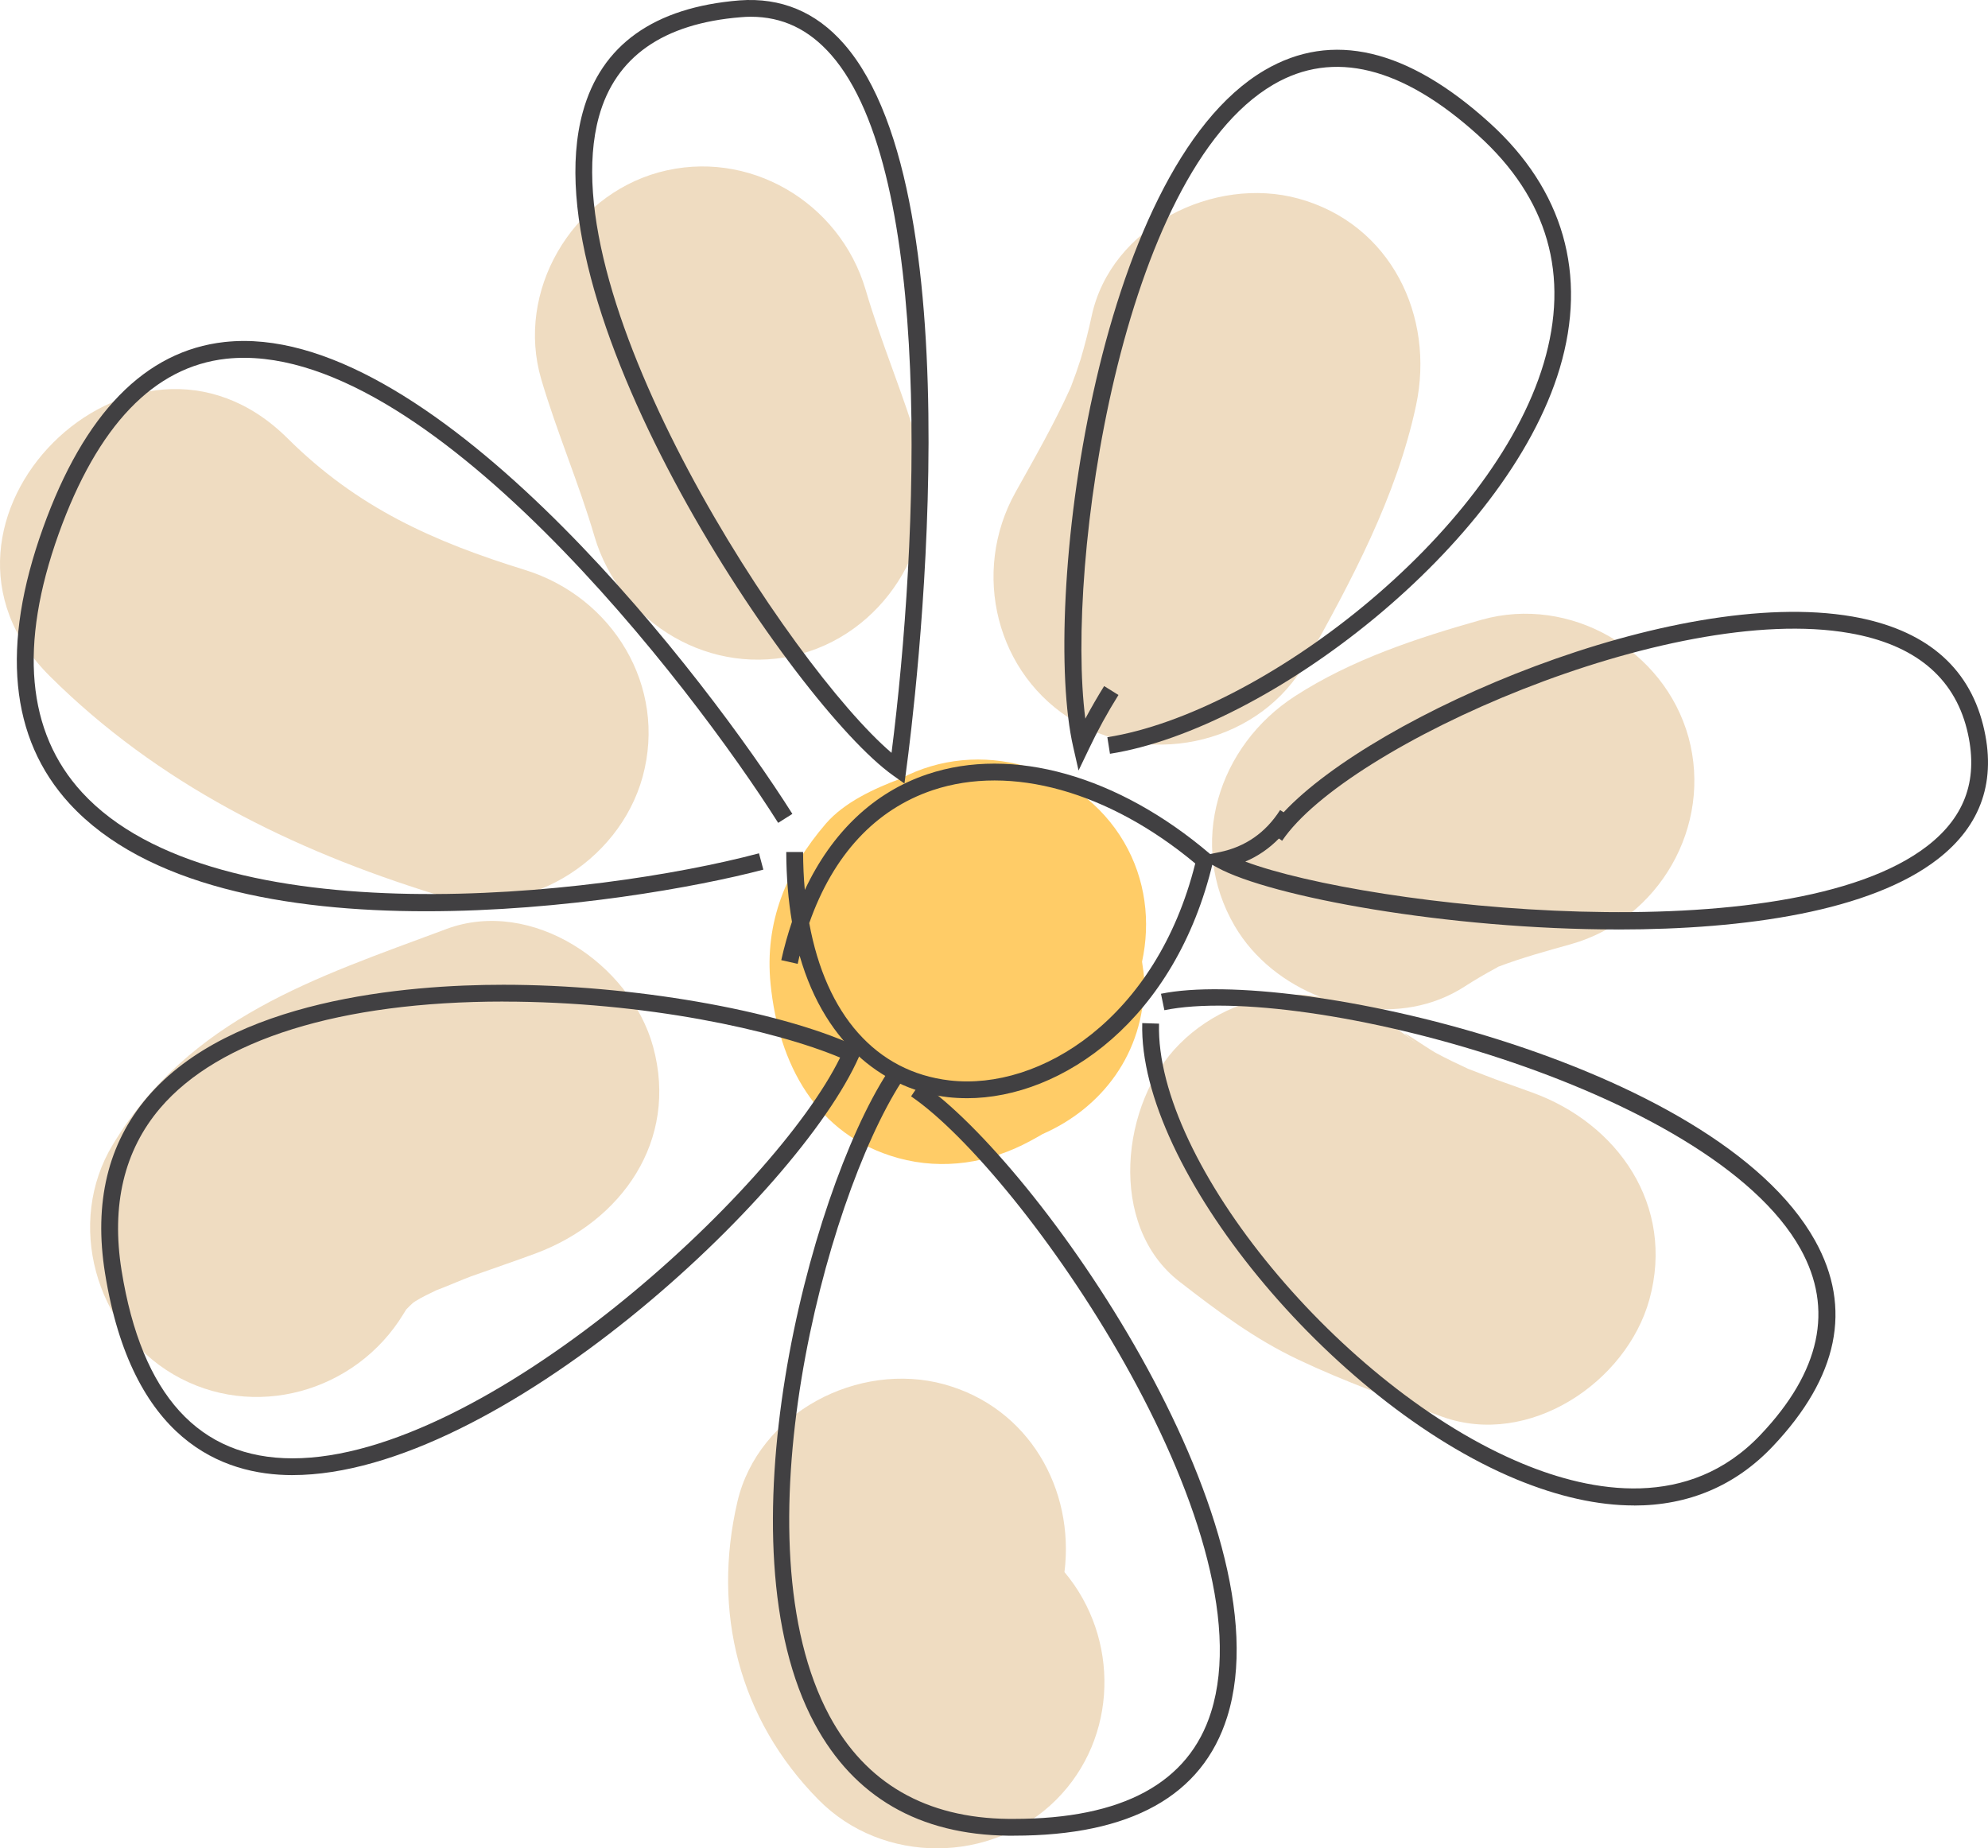
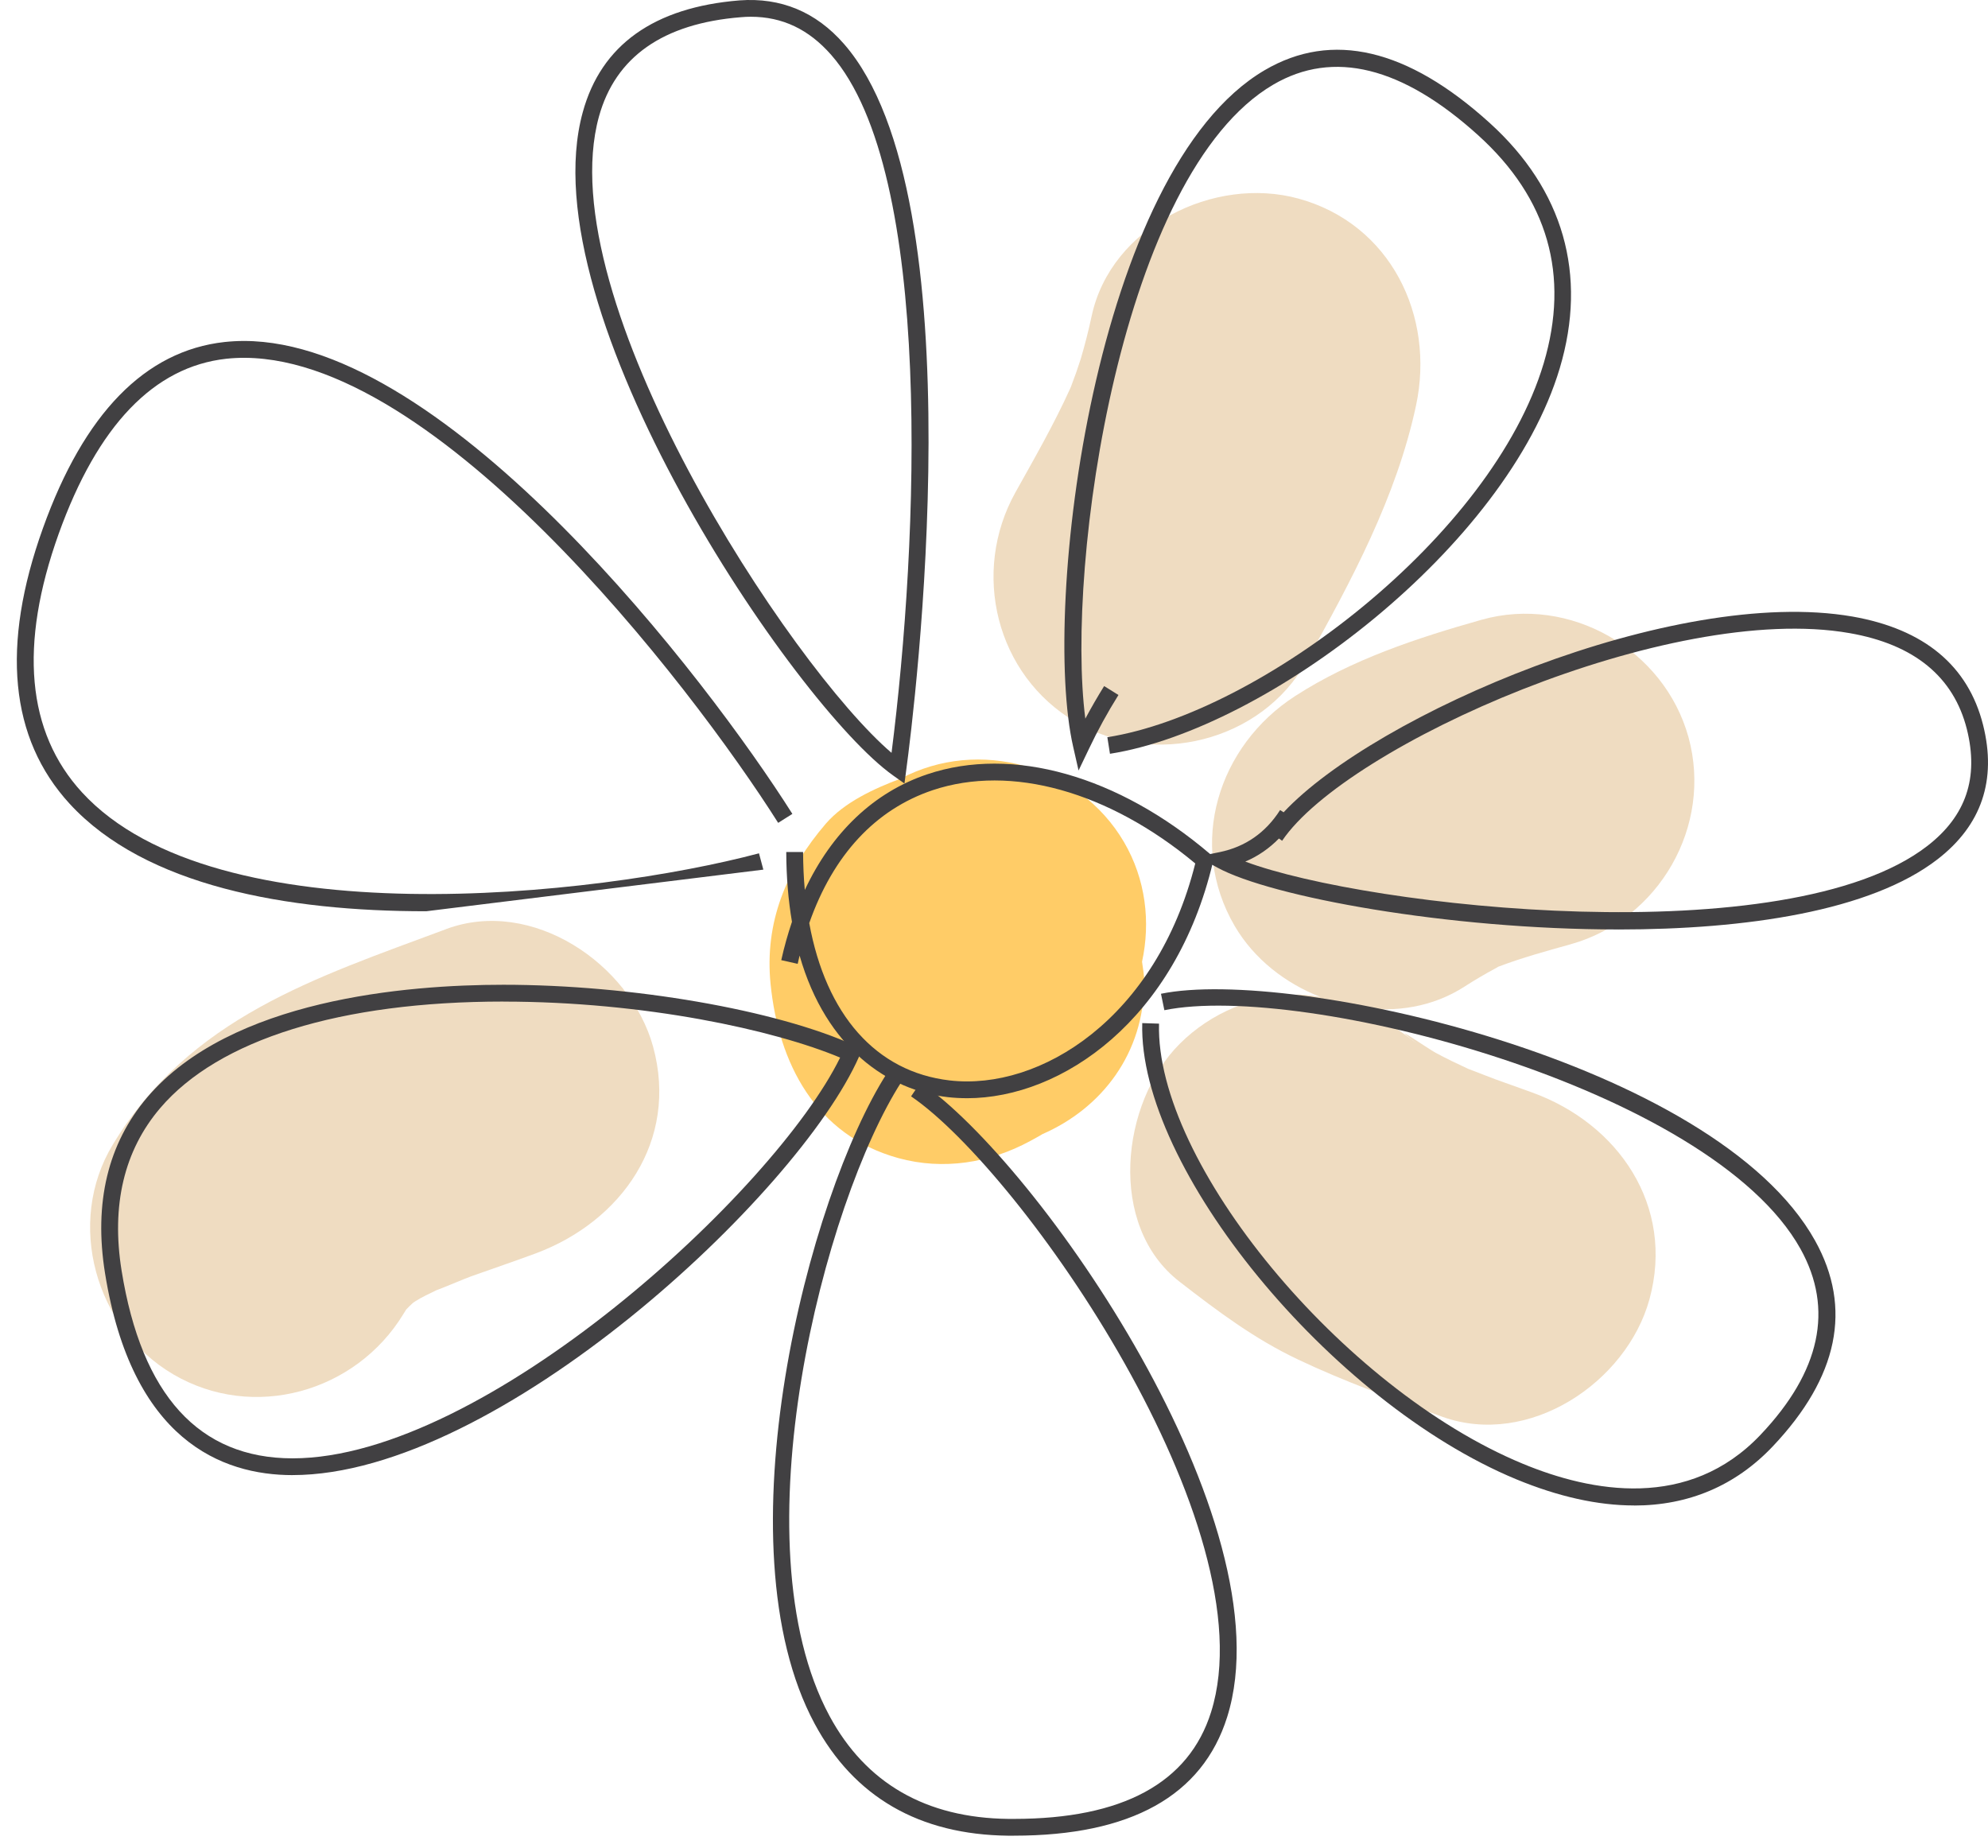
<svg xmlns="http://www.w3.org/2000/svg" id="_Слой_1" data-name="Слой 1" viewBox="0 0 867.46 806.54">
  <defs>
    <style> .cls-1 { fill: #efdcc1; } .cls-2 { fill: #ffcc67; } .cls-3 { fill: #414042; } </style>
  </defs>
  <path class="cls-2" d="M490.44,367.42c-19.6-33.43-63.34-45.75-97.44-27.66-11.51,4.31-24.54,10.29-32.62,19.62-17.3,20.1-26.83,43.11-24.14,70,3.46,34.52,19.58,66,55.8,75.98,19.55,5.35,39.8,2.14,57.48-7.47,3.41-1.86,4.87-2.66,5.38-3.02,25.86-11.31,44.37-35.2,44.37-66.37,0-2.99-.53-5.9-.94-8.85,3.76-17.33,1.64-35.94-7.89-52.23ZM425.9,501.89c3.01-.2,5.9-.85,8.85-1.33-2.95.63-5.94,1.14-8.85,1.33Z" />
  <g>
-     <path class="cls-1" d="M280.4,339.01c10.83-39.5-13.07-78.45-51.26-90.29-39.93-12.36-73.12-27.09-103.62-57.41C58.35,124.52-45.43,228.29,21.75,295.06c47.13,46.88,105.41,75.72,168.36,95.21,38.21,11.8,79.9-13.65,90.29-51.26Z" />
    <path class="cls-1" d="M194.67,405.43c-57.31,21.37-111.68,38.52-145.37,93.9-20.8,34.21-7.71,80.46,26.32,100.39,34.98,20.49,79.63,7.78,100.39-26.32.57-.88.85-1.35,1.25-2.01.94-.98,1.92-1.95,2.93-2.86.42-.29.59-.41,1.11-.76,2.89-1.83,6.03-3.25,9.11-4.76,2.01-.66,12.85-5.27,15.23-6.1,9.35-3.32,18.74-6.51,28.07-9.96,37.43-13.94,62.53-49.13,51.25-90.29-9.92-35.98-52.78-65.21-90.29-51.25Z" />
-     <path class="cls-1" d="M412.05,604.07c-37.4-10.27-81.19,12.32-90.29,51.25-11.12,47.87.63,94.75,35.37,129.99,28.07,28.49,75.68,28.12,103.77,0,27.05-27.05,27.72-70.59,3.58-99.32,4.5-36.2-15.58-71.77-52.43-81.91Z" />
    <path class="cls-1" d="M668.45,476.68c-5.29-1.9-10.6-3.78-15.88-5.7-1.83-.66-8.13-3.15-11.95-4.59-4.79-2.23-9.57-4.5-14.22-7.02-3.26-1.73-22.7-15.27-7.95-3.84-8.54-6.6-16.6-12.1-25.39-15.93,15.75,2.32,32.11-.09,46.12-9.18,4.28-2.75,8.58-5.29,13.07-7.71.81-.42,1.01-.57,1.55-.89,10.35-3.93,21.08-6.86,31.7-9.83,38.47-10.86,61.89-51.54,51.27-90.3-10.59-38.32-51.8-62.11-90.3-51.25-28.12,7.95-56.63,17.32-81.34,33.29-33.54,21.63-47.24,64.69-26.35,100.37,8.41,14.35,22.06,24.95,37.42,30.96-3.13-.46-6.14-1.03-9.61-1.03-19.38,0-38.19,7.8-51.87,21.5-25.59,25.56-31.72,79.26,0,103.77,16.76,12.98,32.55,24.86,51.67,33.93,20.43,9.7,41.79,17.35,63.03,25.01,37.69,13.52,80.29-14.94,90.31-51.25,11.19-40.83-13.65-76.77-51.27-90.3Z" />
    <path class="cls-1" d="M469.49,315.12c34.02,19.95,80.9,8.56,100.41-26.3,19.73-35.26,39.48-72.07,47.98-111.86,8.35-39.09-11.06-79.22-51.25-90.29-36.86-10.12-81.91,12.15-90.29,51.25-1.35,6.34-2.93,12.5-4.76,18.7-1.27,4-2.67,7.97-4.17,11.86-.17.44-.26.61-.44,1.07-7.03,15.51-15.53,30.35-23.83,45.2-19.53,34.91-8.63,79.92,26.33,100.37Z" />
-     <path class="cls-1" d="M259.38,234.02c11.31,38.32,51.23,61.96,90.31,51.25,38.01-10.46,62.51-51.91,51.25-90.3-6.82-23.12-16.43-45.34-23.22-68.51-11.28-38.32-51.23-61.96-90.28-51.25-38.04,10.49-62.53,51.91-51.27,90.29,6.82,23.14,16.43,45.36,23.22,68.53Z" />
  </g>
  <g>
    <path class="cls-3" d="M421.91,479.21c-2.8,0-5.59-.15-8.32-.46-25.82-2.99-53.05-21.15-64.69-61.78-.3,1.18-.57,2.38-.83,3.61l-7.17-1.61c1.29-5.81,2.88-11.4,4.67-16.74-1.57-9.2-2.45-19.31-2.49-30.46h7.34c.04,5.73.26,11.27.76,16.56,11.8-25.15,30.17-42.67,53.52-50.49,37.03-12.43,83.15.57,123.33,34.82l1.73,1.44-.52,2.18c-16.27,68.56-65.69,102.94-107.33,102.94ZM353.11,402.79c7.29,39.96,29.1,64.95,61.32,68.67,39.48,4.54,90.18-27.09,107.12-94.68-37.8-31.48-80.44-43.37-114.53-31.99-25.06,8.41-43.47,28.31-53.9,58Z" />
-     <path class="cls-3" d="M186,397.63c-60.69.04-122.54-10.9-155.62-46.91-26.13-28.47-30.06-68.95-11.64-120.25,17.94-50.08,44.61-77.4,79.24-81.23,2.77-.29,5.6-.46,8.43-.46,89.09,0,202.18,147.58,239.34,206.37l-6.2,3.91c-37.64-59.56-154.07-211.74-240.78-202.52-31.61,3.47-56.21,29.17-73.16,76.38-17.39,48.57-13.98,86.52,10.18,112.84,58.51,63.77,224.33,45.46,295.39,26.59l1.9,7.12c-28.64,7.56-87.26,18.16-147.08,18.16Z" />
+     <path class="cls-3" d="M186,397.63c-60.69.04-122.54-10.9-155.62-46.91-26.13-28.47-30.06-68.95-11.64-120.25,17.94-50.08,44.61-77.4,79.24-81.23,2.77-.29,5.6-.46,8.43-.46,89.09,0,202.18,147.58,239.34,206.37l-6.2,3.91c-37.64-59.56-154.07-211.74-240.78-202.52-31.61,3.47-56.21,29.17-73.16,76.38-17.39,48.57-13.98,86.52,10.18,112.84,58.51,63.77,224.33,45.46,295.39,26.59l1.9,7.12Z" />
    <path class="cls-3" d="M127.67,643.68h0c-30.91,0-70.17-15.3-81.84-88.09-4.96-30.78,1.26-56.61,18.46-76.81,36.4-42.73,112.97-49.07,155.36-49.07,55.93,0,118.98,10.92,153.35,26.53l3.3,1.51-1.46,3.34c-26.5,60.1-157.63,182.58-247.18,182.58ZM219.66,437.04c-71.03,0-124.24,16.52-149.78,46.51-15.73,18.48-21.41,42.32-16.82,70.91,8.74,54.33,33.82,81.9,74.61,81.9,83.67,0,210.34-116.49,238.92-174.87-28.7-12.04-85.31-24.43-146.94-24.43Z" />
    <path class="cls-3" d="M442.46,801.02h-2.49c-38.84-.42-67.27-16.85-84.48-48.81-42.01-78.06-2.86-230.44,31.64-284.06l6.2,3.95c-33.71,52.41-72.14,200.91-31.39,276.65,15.86,29.41,42.14,44.55,78.08,44.94h2.42c47.36,0,76.31-15.68,86.02-46.64,25.36-80.61-82.34-235.51-130.91-268.65l4.11-6.07c51.28,34.96,160.56,191.84,133.81,276.92-10.82,34.38-42.1,51.76-93.01,51.76Z" />
    <path class="cls-3" d="M713.02,656.92c-15.79,0-33.01-3.82-51.47-11.45-81.07-33.64-164.92-135.95-163.13-199.03l7.32.24c-1.71,60.62,79.81,159.31,158.61,191.99,30.13,12.52,72.58,20.43,103.88-12.61,26.15-27.57,31.99-54.86,17.43-81.06-39.21-70.5-217.31-116.49-277.59-104.19l-1.48-7.17c56.87-11.71,241.93,29.47,285.46,107.81,16.3,29.34,10.09,59.49-18.5,89.68-16.25,17.17-36.73,25.82-60.54,25.82Z" />
    <path class="cls-3" d="M394.66,341.9l-4.96-3.52c-42.76-30.35-159.4-202.28-135.41-289.43C262.33,19.61,285.38,3.18,322.7.17c17.98-1.33,33.29,4.96,45.55,18.98,58.77,67.18,30.61,291.4,27.2,316.74l-.79,6.01ZM327.61,7.31c-1.4,0-2.88.06-4.33.2-33.91,2.71-54.75,17.32-61.94,43.39-21.87,79.52,83.56,239.95,127.68,277.61,11.71-91.98,18.64-253.16-26.3-304.53-9.81-11.19-21.3-16.67-35.11-16.67Z" />
    <path class="cls-3" d="M470.63,336.22l-2.34-10.29c-14.02-61.22,9.37-251.83,83.56-295.31,29.32-17.2,62.29-9.48,98.12,22.98,32.22,29.17,42.82,66.22,30.63,107.07-23.12,77.6-127.26,157.39-196.27,168.25l-1.14-7.23c66.96-10.57,167.94-87.91,190.4-163.15,11.45-38.47,1.86-71.96-28.56-99.49-33.16-30.02-63.25-37.47-89.46-22.11-66.35,38.89-90.73,209.04-81.99,276.65,2.56-4.79,5.31-9.55,8.21-14.22l6.25,3.89c-4.79,7.65-9.11,15.54-12.84,23.42l-4.57,9.53Z" />
    <path class="cls-3" d="M706.14,405.58c-74.52,0-151.62-14.27-174.91-26.98l-8.8-4.79,9.81-1.99c11.18-2.32,20.03-8.48,26.33-18.35l1.53.98c39.98-42.74,170.21-98.9,248.2-85.42,31.33,5.5,50.51,21.43,57.02,47.34,6.01,24.03-.66,43.72-19.86,58.57-29.25,22.64-83.56,30.65-139.32,30.65ZM543.37,375.96c53.77,20.1,236.63,40.37,297.62-6.82,16.91-13.09,22.54-29.78,17.24-50.99-5.77-22.85-22.98-36.96-51.17-41.88-78.39-13.79-219.48,48.92-247.6,90.6l-1.4-.98c-4.24,4.33-9.15,7.73-14.68,10.07Z" />
  </g>
</svg>